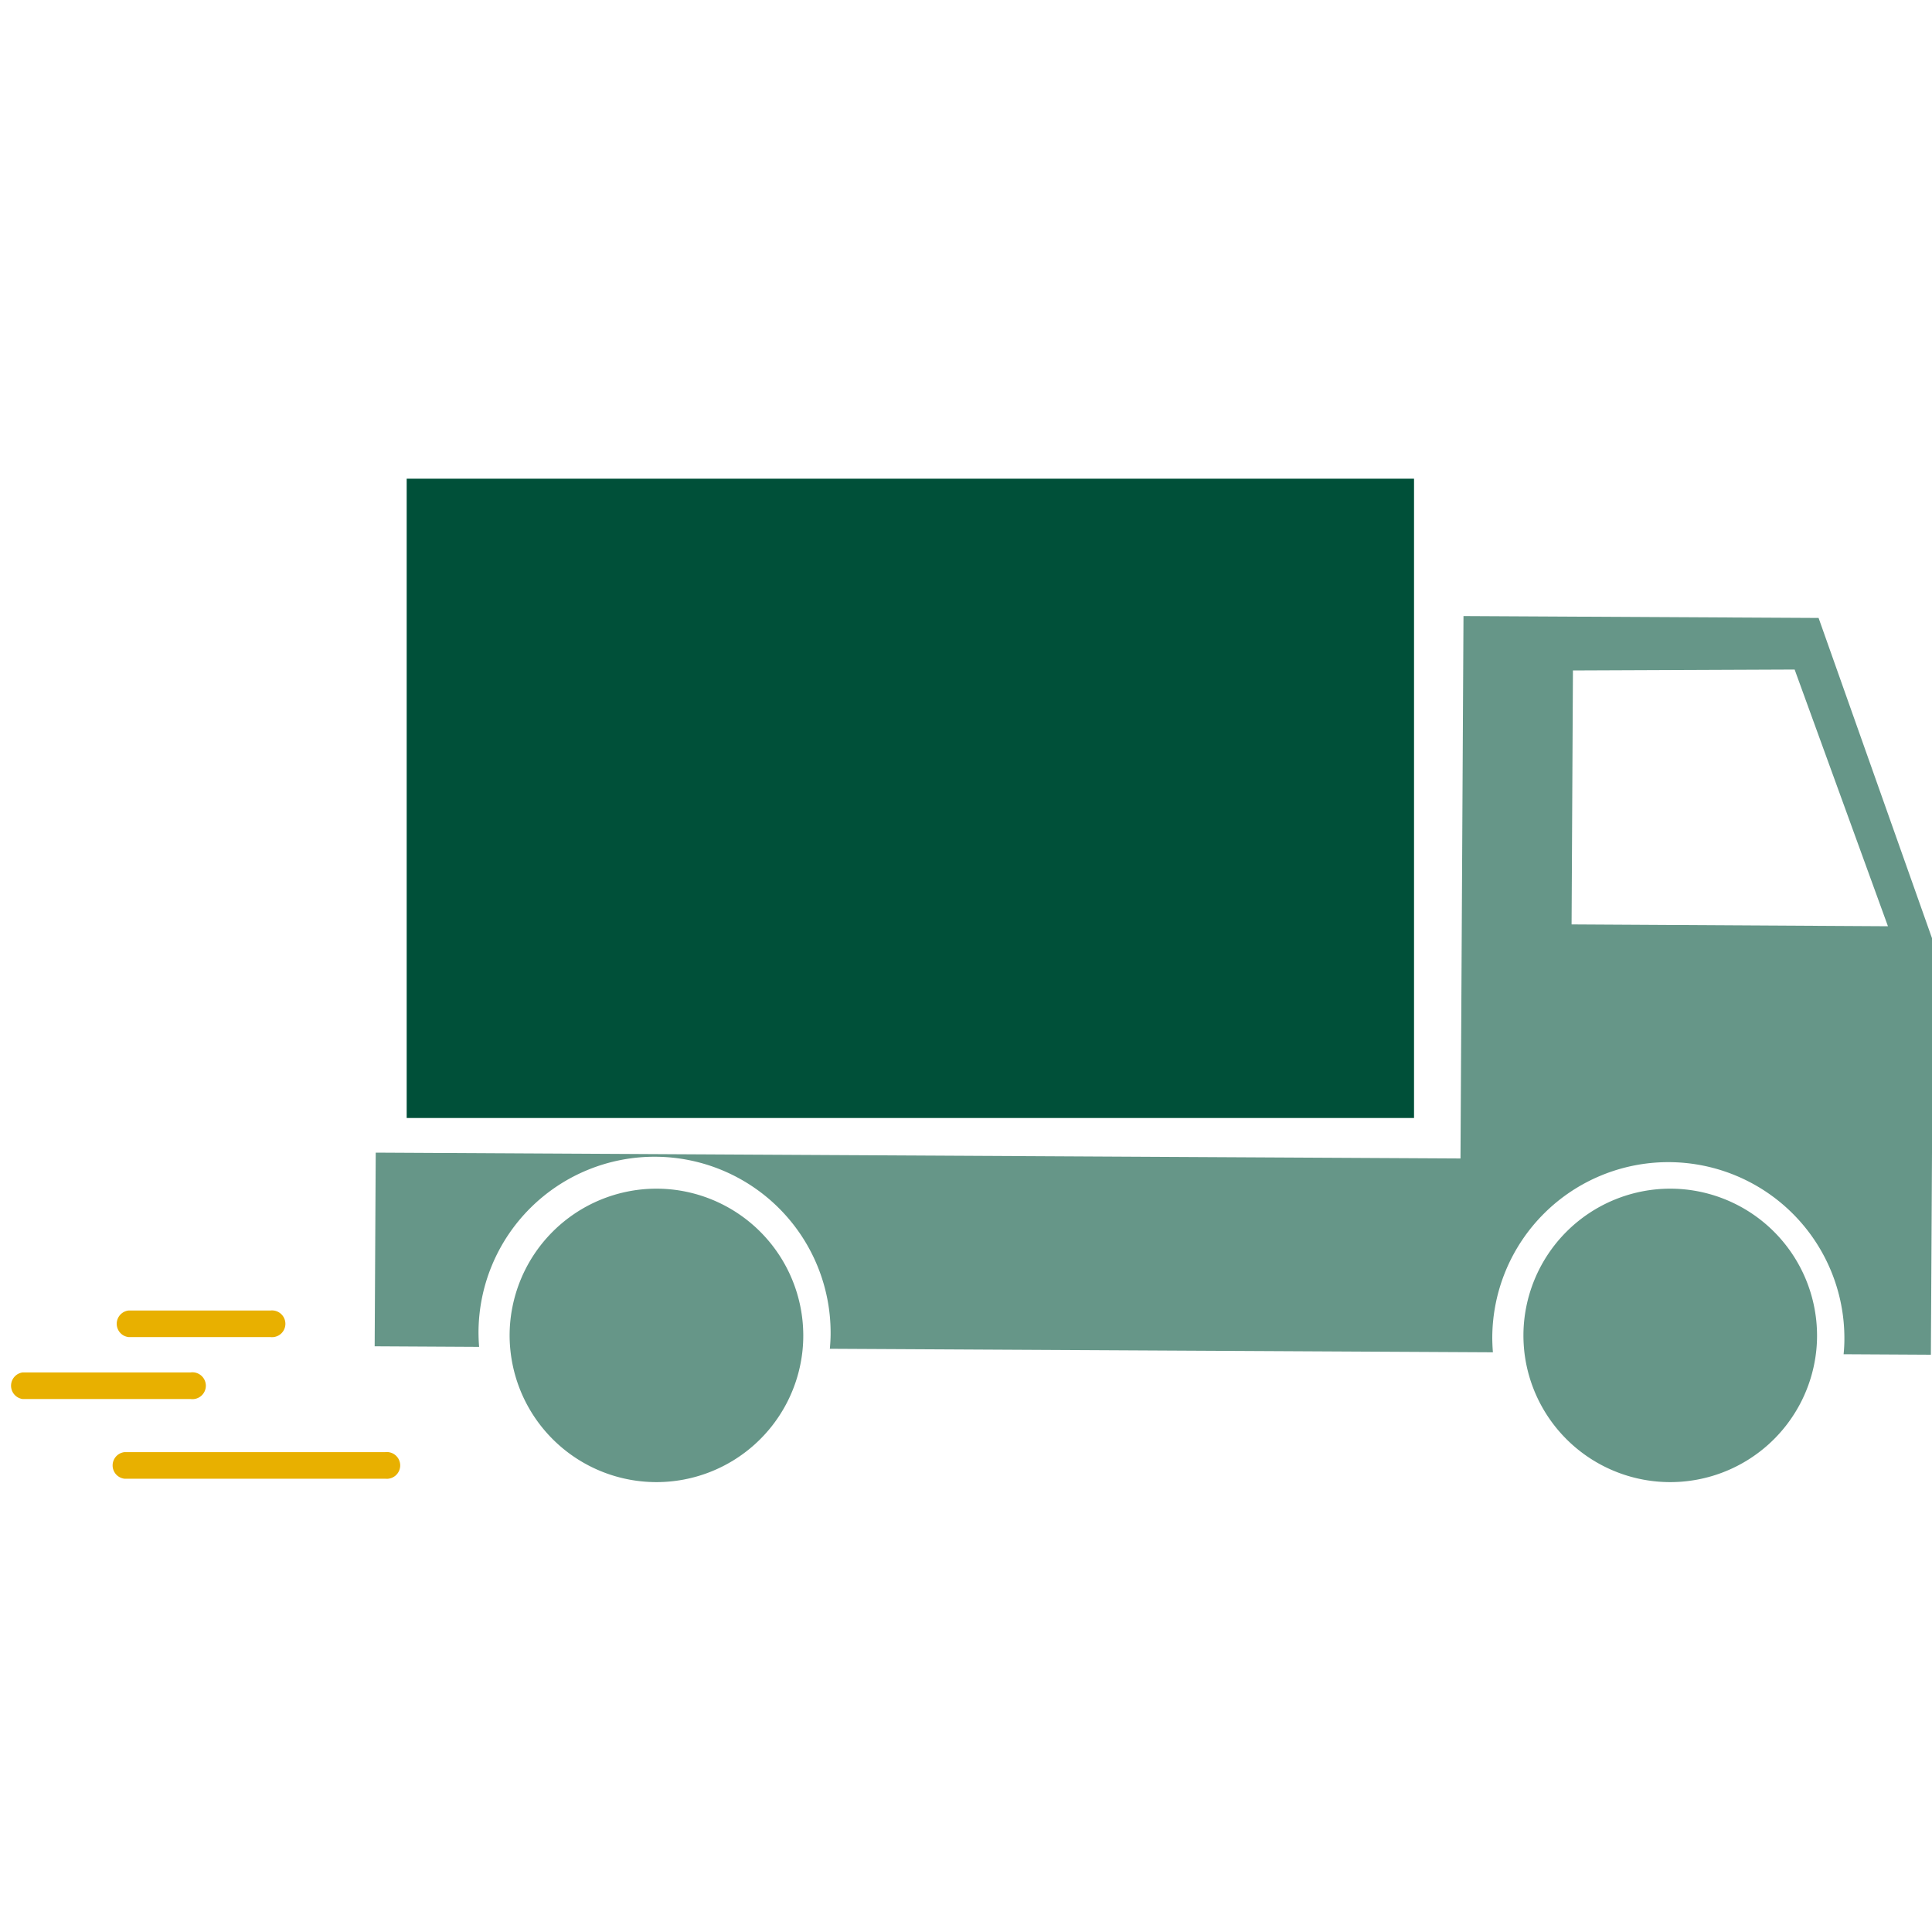
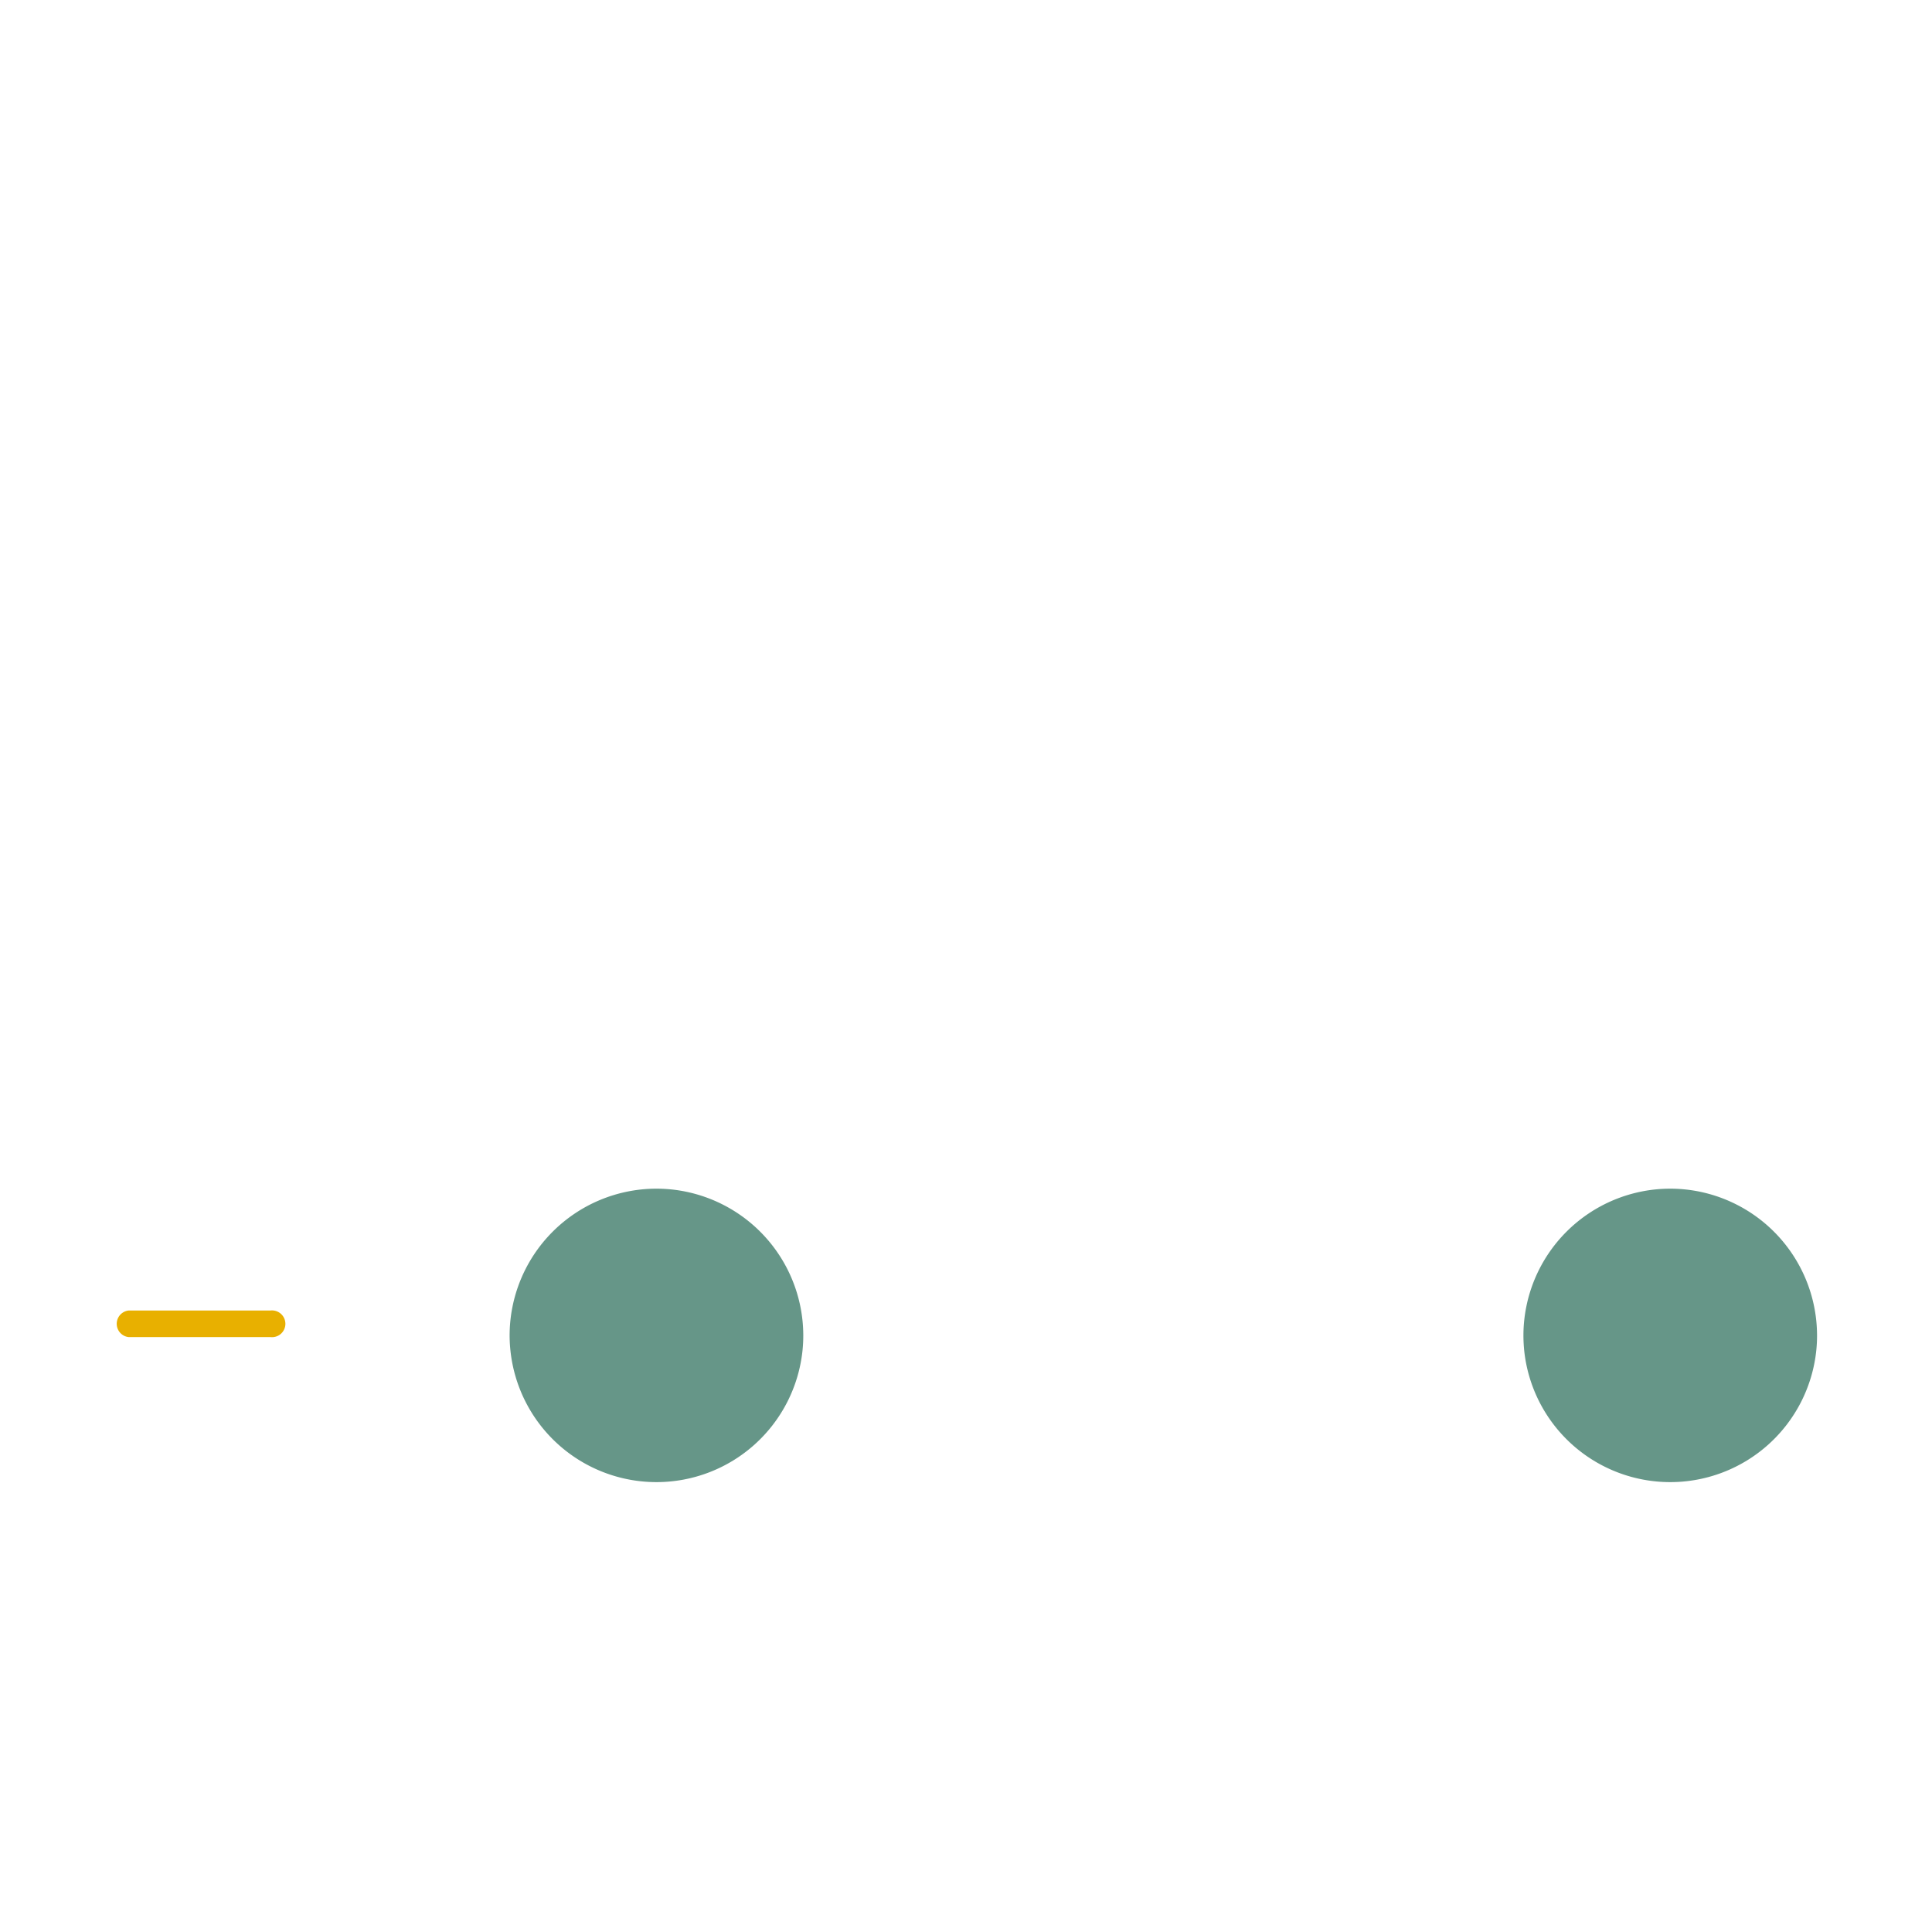
<svg xmlns="http://www.w3.org/2000/svg" id="Ebene_1" data-name="Ebene 1" width="400" height="400" viewBox="0 0 400 400">
  <title>carport_icons_arh</title>
-   <path d="M376.52,127.94,303,127.55l-.62,112.3L77.79,238.64l-.22,40.1,21.63.12c-.09-1-.13-2.07-.13-3.12a36.45,36.45,0,0,1,72.9.4c0,1-.07,2.09-.16,3.11l137.28.73c-.08-1-.13-2.06-.13-3.12a36.45,36.45,0,1,1,72.9.4c0,1.05-.06,2.09-.16,3.12l18.07.1.47-85.56Zm-51.14,63.45.28-52.58,45.9-.19,19.32,53.15Z" style="fill:#005039;fill-opacity:0.6" />
  <path d="M135.91,246.1a30.43,30.43,0,0,0-30.4,30.39,29.4,29.4,0,0,0,.17,3.13,30.4,30.4,0,0,0,60.47,0,29.69,29.69,0,0,0,.16-3.13A30.43,30.43,0,0,0,135.91,246.1Z" style="fill:#005039;fill-opacity:0.6" />
  <path d="M345.81,246.1a30.43,30.43,0,0,0-30.4,30.39c0,1.06.06,2.1.16,3.13a30.4,30.4,0,0,0,60.47,0,29.41,29.41,0,0,0,.16-3.13A30.43,30.43,0,0,0,345.81,246.1Z" style="fill:#005039;fill-opacity:0.6" />
-   <path d="M84.2,99.11V231.47H292.76V99.11Z" style="fill:#005039" />
-   <path d="M79.77,305.9h-54a2.52,2.52,0,0,1,0-5h54a2.52,2.52,0,1,1,0,5h0Z" style="fill:#e8b000;stroke:#e8b000;stroke-miterlimit:10;stroke-width:0.5px" />
-   <path d="M39.45,289.4H4.68a2.53,2.53,0,0,1,0-5H39.45a2.53,2.53,0,1,1,0,5Z" style="fill:#e8b000;stroke:#e8b000;stroke-miterlimit:10;stroke-width:0.5px" />
  <path d="M56,276.58H26.62a2.52,2.52,0,0,1,0-5H56a2.52,2.52,0,1,1,0,5Z" style="fill:#e8b000;stroke:#e8b000;stroke-miterlimit:10;stroke-width:0.5px" />
</svg>